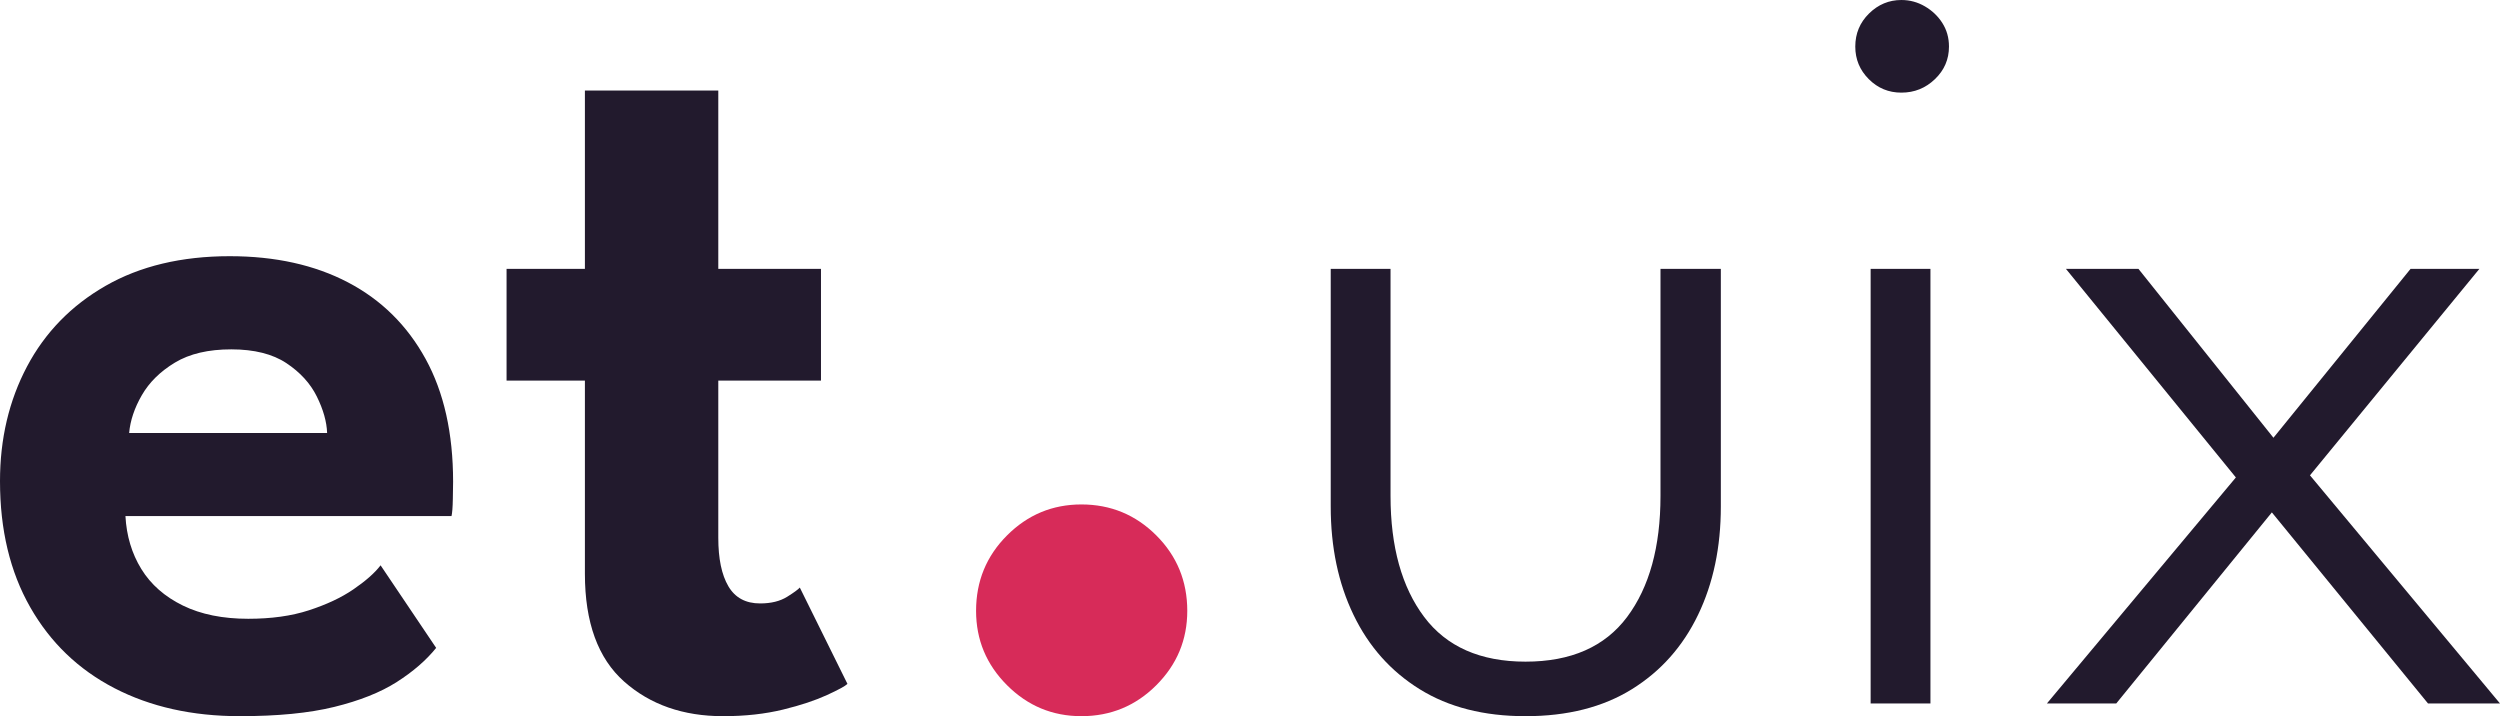
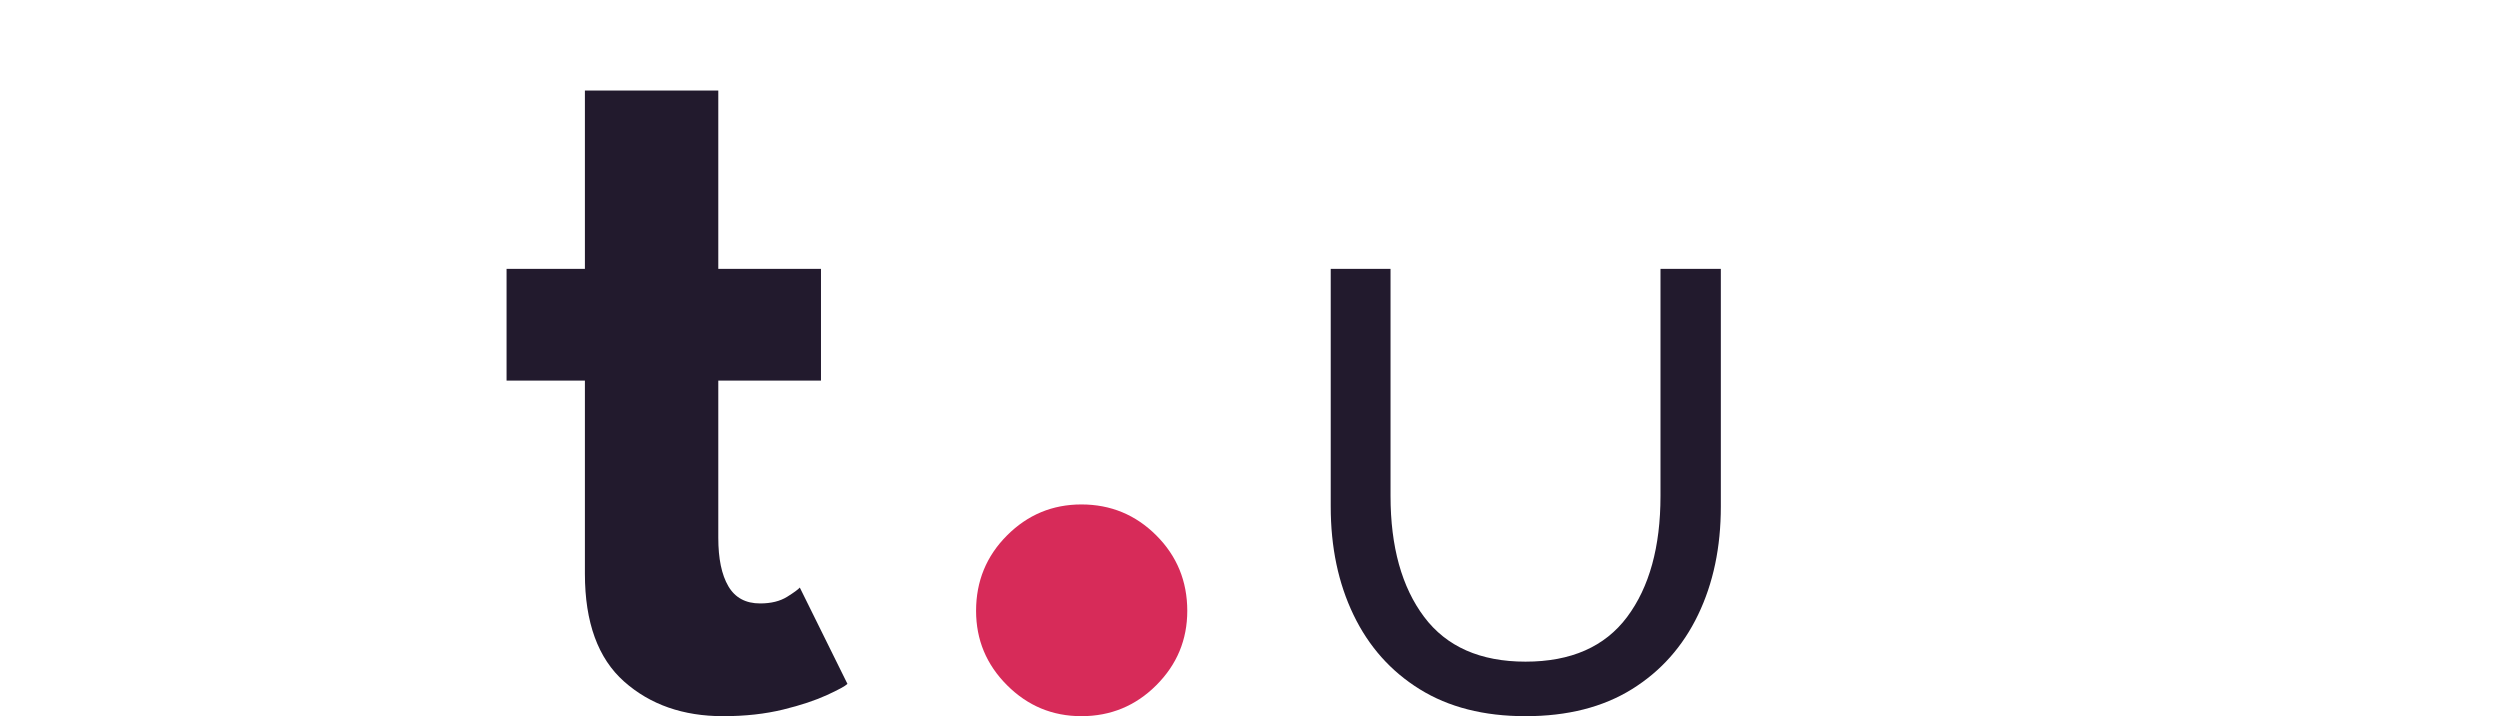
<svg xmlns="http://www.w3.org/2000/svg" version="1.1" id="Livello_1" x="0px" y="0px" viewBox="0 0 188.92 54.12" style="enable-background:new 0 0 188.92 54.12;" xml:space="preserve">
  <style type="text/css">
	.st0{fill:#221A2D;}
	.st1{fill:#F8F8F8;}
	.st2{fill:#D72B59;}
	.st3{fill:#212121;}
	.st4{fill:#E1E1E1;}
	.st5{fill:#333333;}
	.st6{fill:#616160;}
	.st7{fill:#353535;}
	.st8{fill:#F4F4F4;}
	.st9{fill:none;stroke:#C4C4C4;stroke-miterlimit:10;}
	.st10{fill:#C4C4C4;}
	.st11{fill:#FFFFFF;}
	.st12{fill:none;stroke:#221A2D;stroke-width:7;stroke-miterlimit:10;}
	.st13{fill:none;stroke:#221A2D;stroke-width:26;stroke-miterlimit:10;}
	.st14{fill:none;stroke:#221A2D;stroke-width:17;stroke-miterlimit:10;}
	.st15{fill:#FAFAFA;}
	.st16{fill:none;stroke:#221A2D;stroke-width:3;stroke-miterlimit:10;}
</style>
  <g>
    <g>
-       <path class="st0" d="M9.48,39c0.08,1.49,0.48,2.83,1.2,4c0.72,1.17,1.77,2.09,3.14,2.76c1.37,0.67,3.02,1,4.94,1    c1.73,0,3.26-0.21,4.58-0.64c1.32-0.43,2.44-0.95,3.36-1.58c0.92-0.63,1.61-1.23,2.06-1.82l4.2,6.24    c-0.75,0.93-1.74,1.79-2.98,2.58c-1.24,0.79-2.81,1.41-4.72,1.88c-1.91,0.47-4.29,0.7-7.14,0.7c-3.6,0-6.76-0.71-9.48-2.12    c-2.72-1.41-4.84-3.45-6.36-6.12C0.76,43.21,0,40.04,0,36.36c0-3.2,0.68-6.09,2.04-8.66c1.36-2.57,3.34-4.61,5.94-6.1    c2.6-1.49,5.73-2.24,9.38-2.24c3.44,0,6.42,0.66,8.94,1.98c2.52,1.32,4.47,3.25,5.86,5.78c1.39,2.53,2.08,5.63,2.08,9.28    c0,0.21-0.01,0.65-0.02,1.3c-0.01,0.65-0.05,1.09-0.1,1.3H9.48z M24.72,32.72c-0.03-0.85-0.29-1.77-0.78-2.76    c-0.49-0.99-1.26-1.83-2.3-2.52s-2.43-1.04-4.16-1.04c-1.73,0-3.15,0.33-4.26,1c-1.11,0.67-1.94,1.49-2.5,2.46    c-0.56,0.97-0.88,1.93-0.96,2.86H24.72z" />
      <path class="st0" d="M38.28,20.32h5.92V6.84h10.08v13.48h7.76v8.44h-7.76v11.88c0,1.57,0.25,2.79,0.76,3.66s1.31,1.3,2.4,1.3    c0.83,0,1.51-0.17,2.04-0.5c0.53-0.33,0.85-0.57,0.96-0.7l3.6,7.28c-0.16,0.16-0.67,0.44-1.54,0.84c-0.87,0.4-1.97,0.77-3.32,1.1    c-1.35,0.33-2.86,0.5-4.54,0.5c-3.01,0-5.51-0.87-7.48-2.62c-1.97-1.75-2.96-4.46-2.96-8.14v-14.6h-5.92V20.32z" />
    </g>
    <g>
      <g>
        <path class="st2" d="M81.72,54.12c-2.19,0-4.06-0.78-5.62-2.34c-1.56-1.56-2.34-3.43-2.34-5.62c0-2.24,0.78-4.14,2.34-5.7     c1.56-1.56,3.43-2.34,5.62-2.34c2.21,0,4.1,0.78,5.66,2.34c1.56,1.56,2.34,3.46,2.34,5.7c0,2.19-0.78,4.06-2.34,5.62     C85.82,53.34,83.93,54.12,81.72,54.12z" />
      </g>
    </g>
    <g>
      <path class="st0" d="M105.08,37.48c0,3.84,0.85,6.89,2.54,9.14c1.69,2.25,4.25,3.38,7.66,3.38c3.44,0,6-1.13,7.68-3.38    c1.68-2.25,2.52-5.3,2.52-9.14V20.32h4.56v17.96c0,3.07-0.57,5.79-1.72,8.18c-1.15,2.39-2.81,4.26-5,5.62    c-2.19,1.36-4.87,2.04-8.04,2.04c-3.15,0-5.81-0.68-8-2.04c-2.19-1.36-3.85-3.23-5-5.62c-1.15-2.39-1.72-5.11-1.72-8.18V20.32    h4.52V37.48z" />
-       <path class="st0" d="M143.68,7c-0.96,0-1.78-0.34-2.46-1.02s-1.02-1.5-1.02-2.46c0-0.99,0.35-1.82,1.04-2.5    c0.69-0.68,1.51-1.02,2.44-1.02c0.64,0,1.23,0.16,1.78,0.48c0.55,0.32,0.99,0.74,1.32,1.26c0.33,0.52,0.5,1.11,0.5,1.78    c0,0.96-0.35,1.78-1.06,2.46C145.51,6.66,144.67,7,143.68,7z M141.36,53.16V20.32h4.52v32.84H141.36z" />
-       <path class="st0" d="M174.56,35.92l14.36,17.24h-5.44l-11.8-14.44l-11.76,14.44h-5.24l14.28-17.08l-12.84-15.76h5.48l10.2,12.76    l10.36-12.76h5.2L174.56,35.92z" />
    </g>
  </g>
</svg>